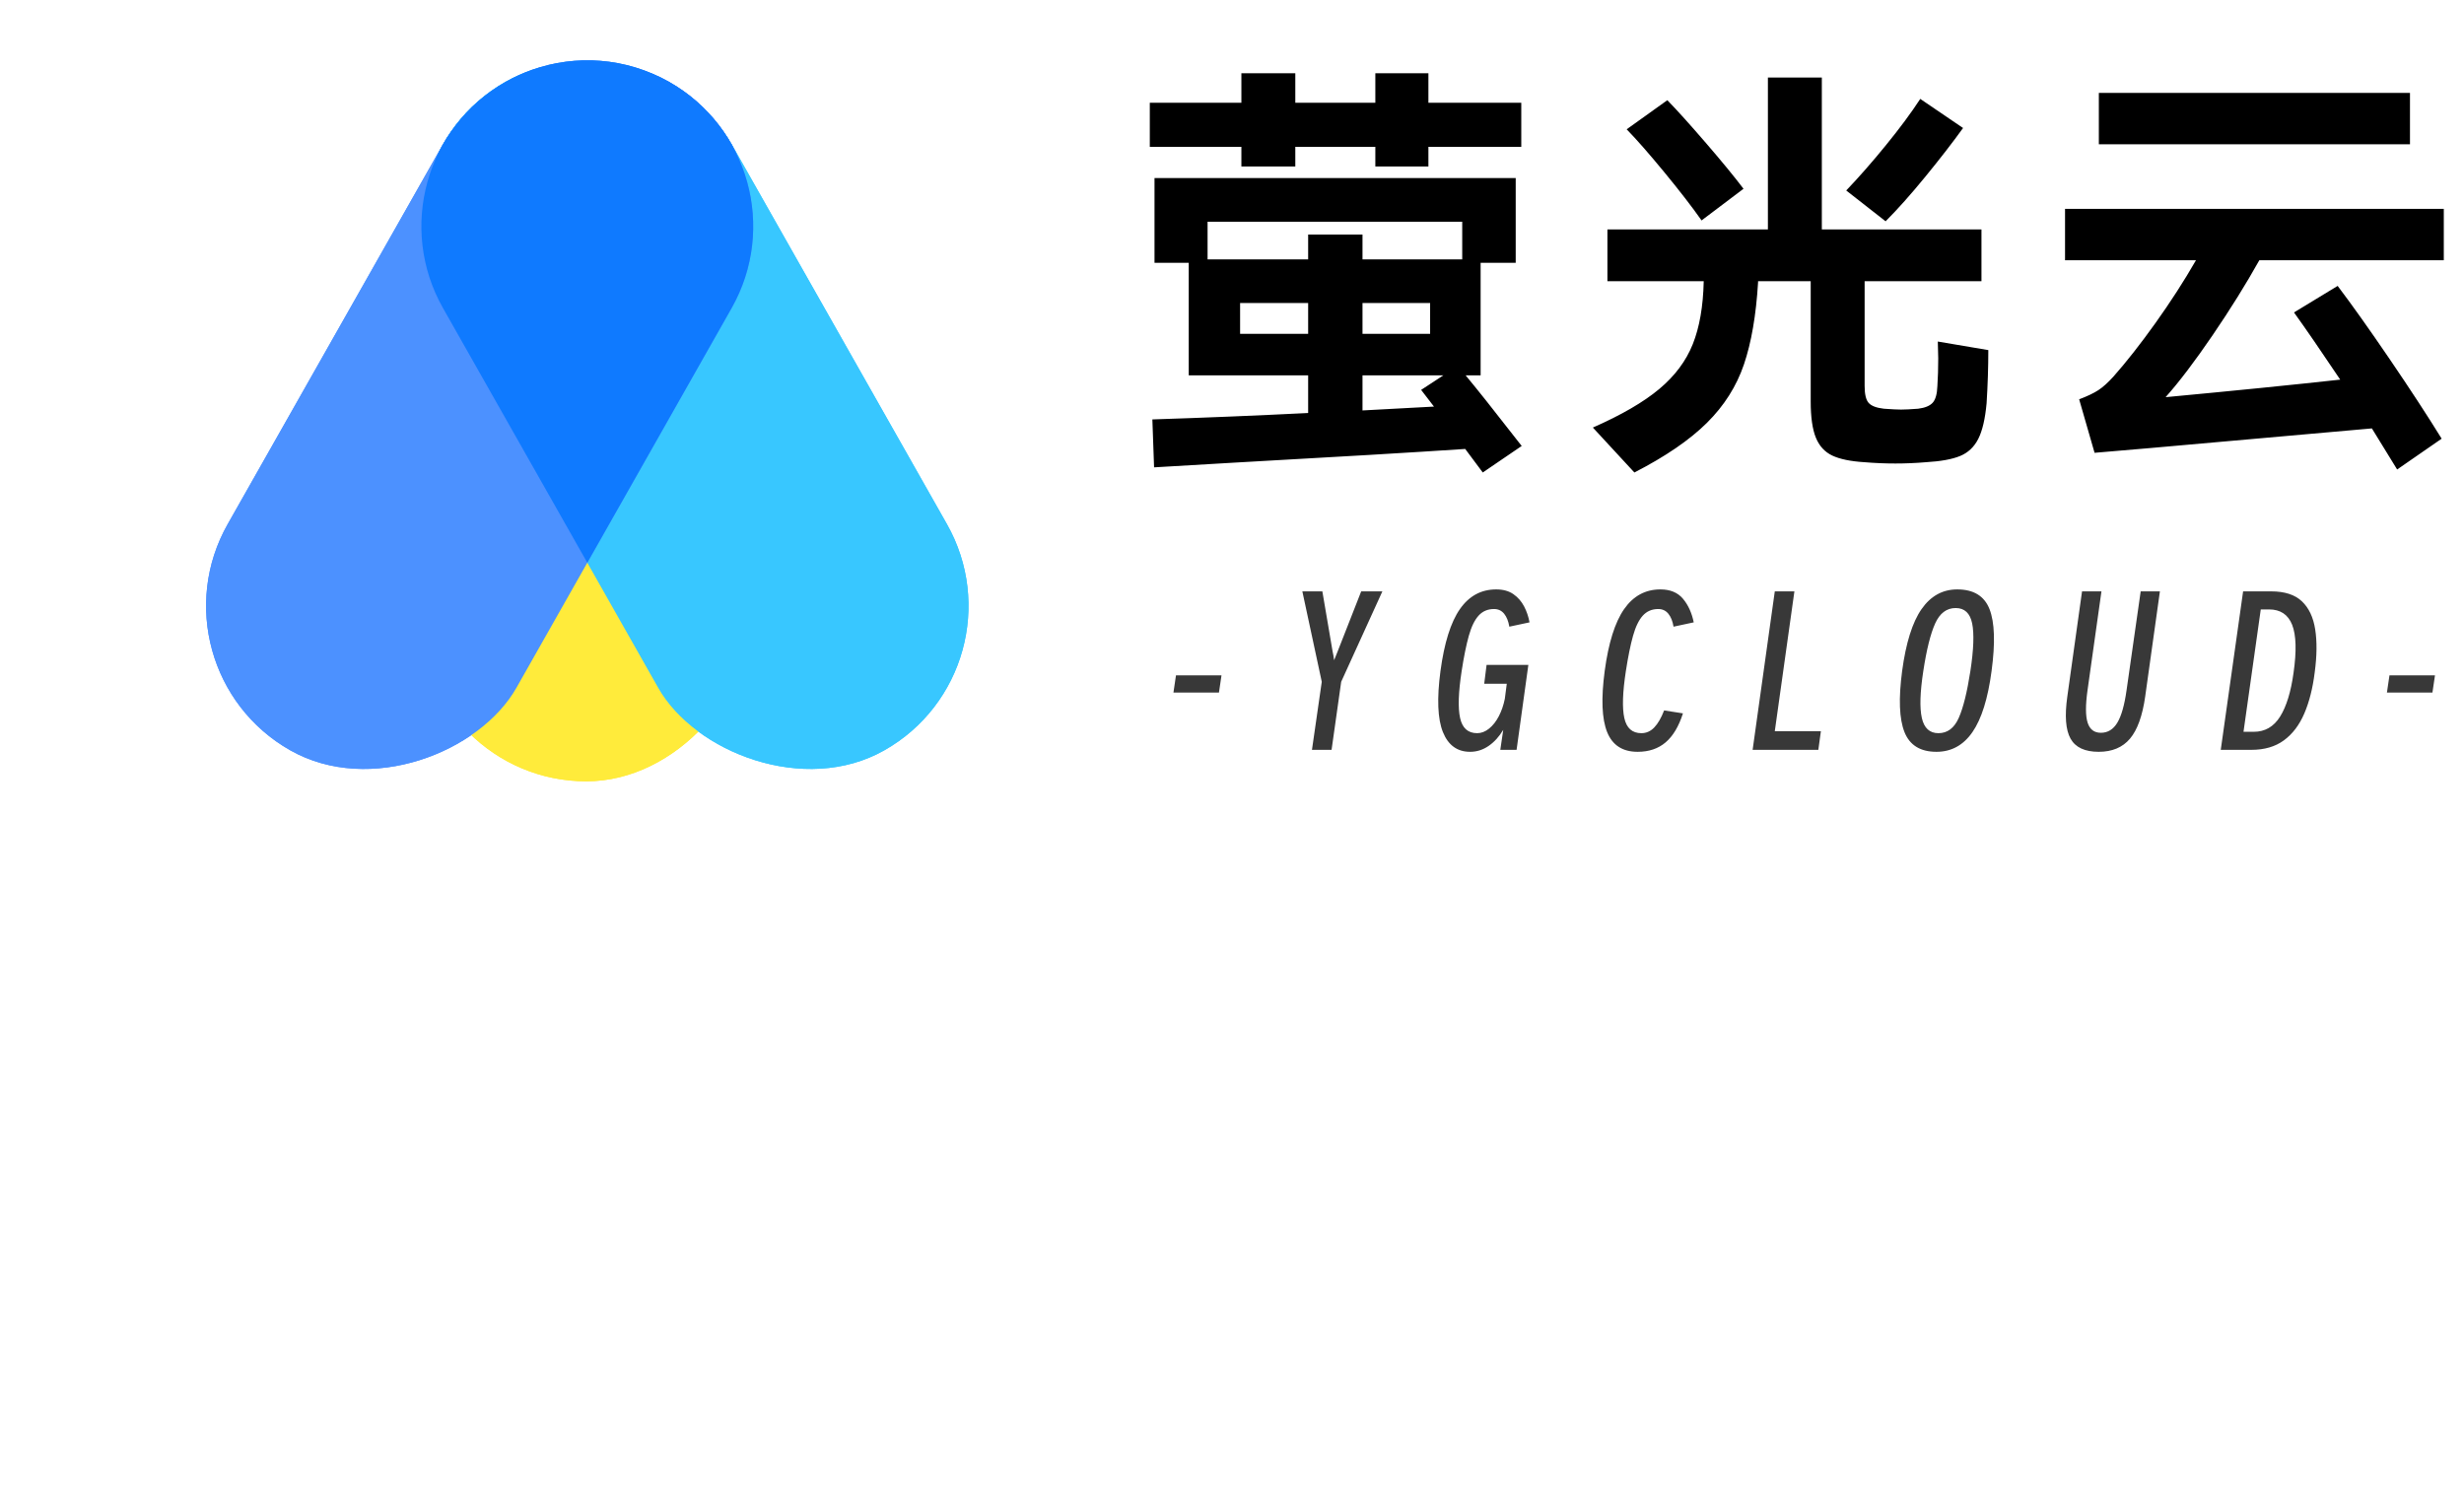
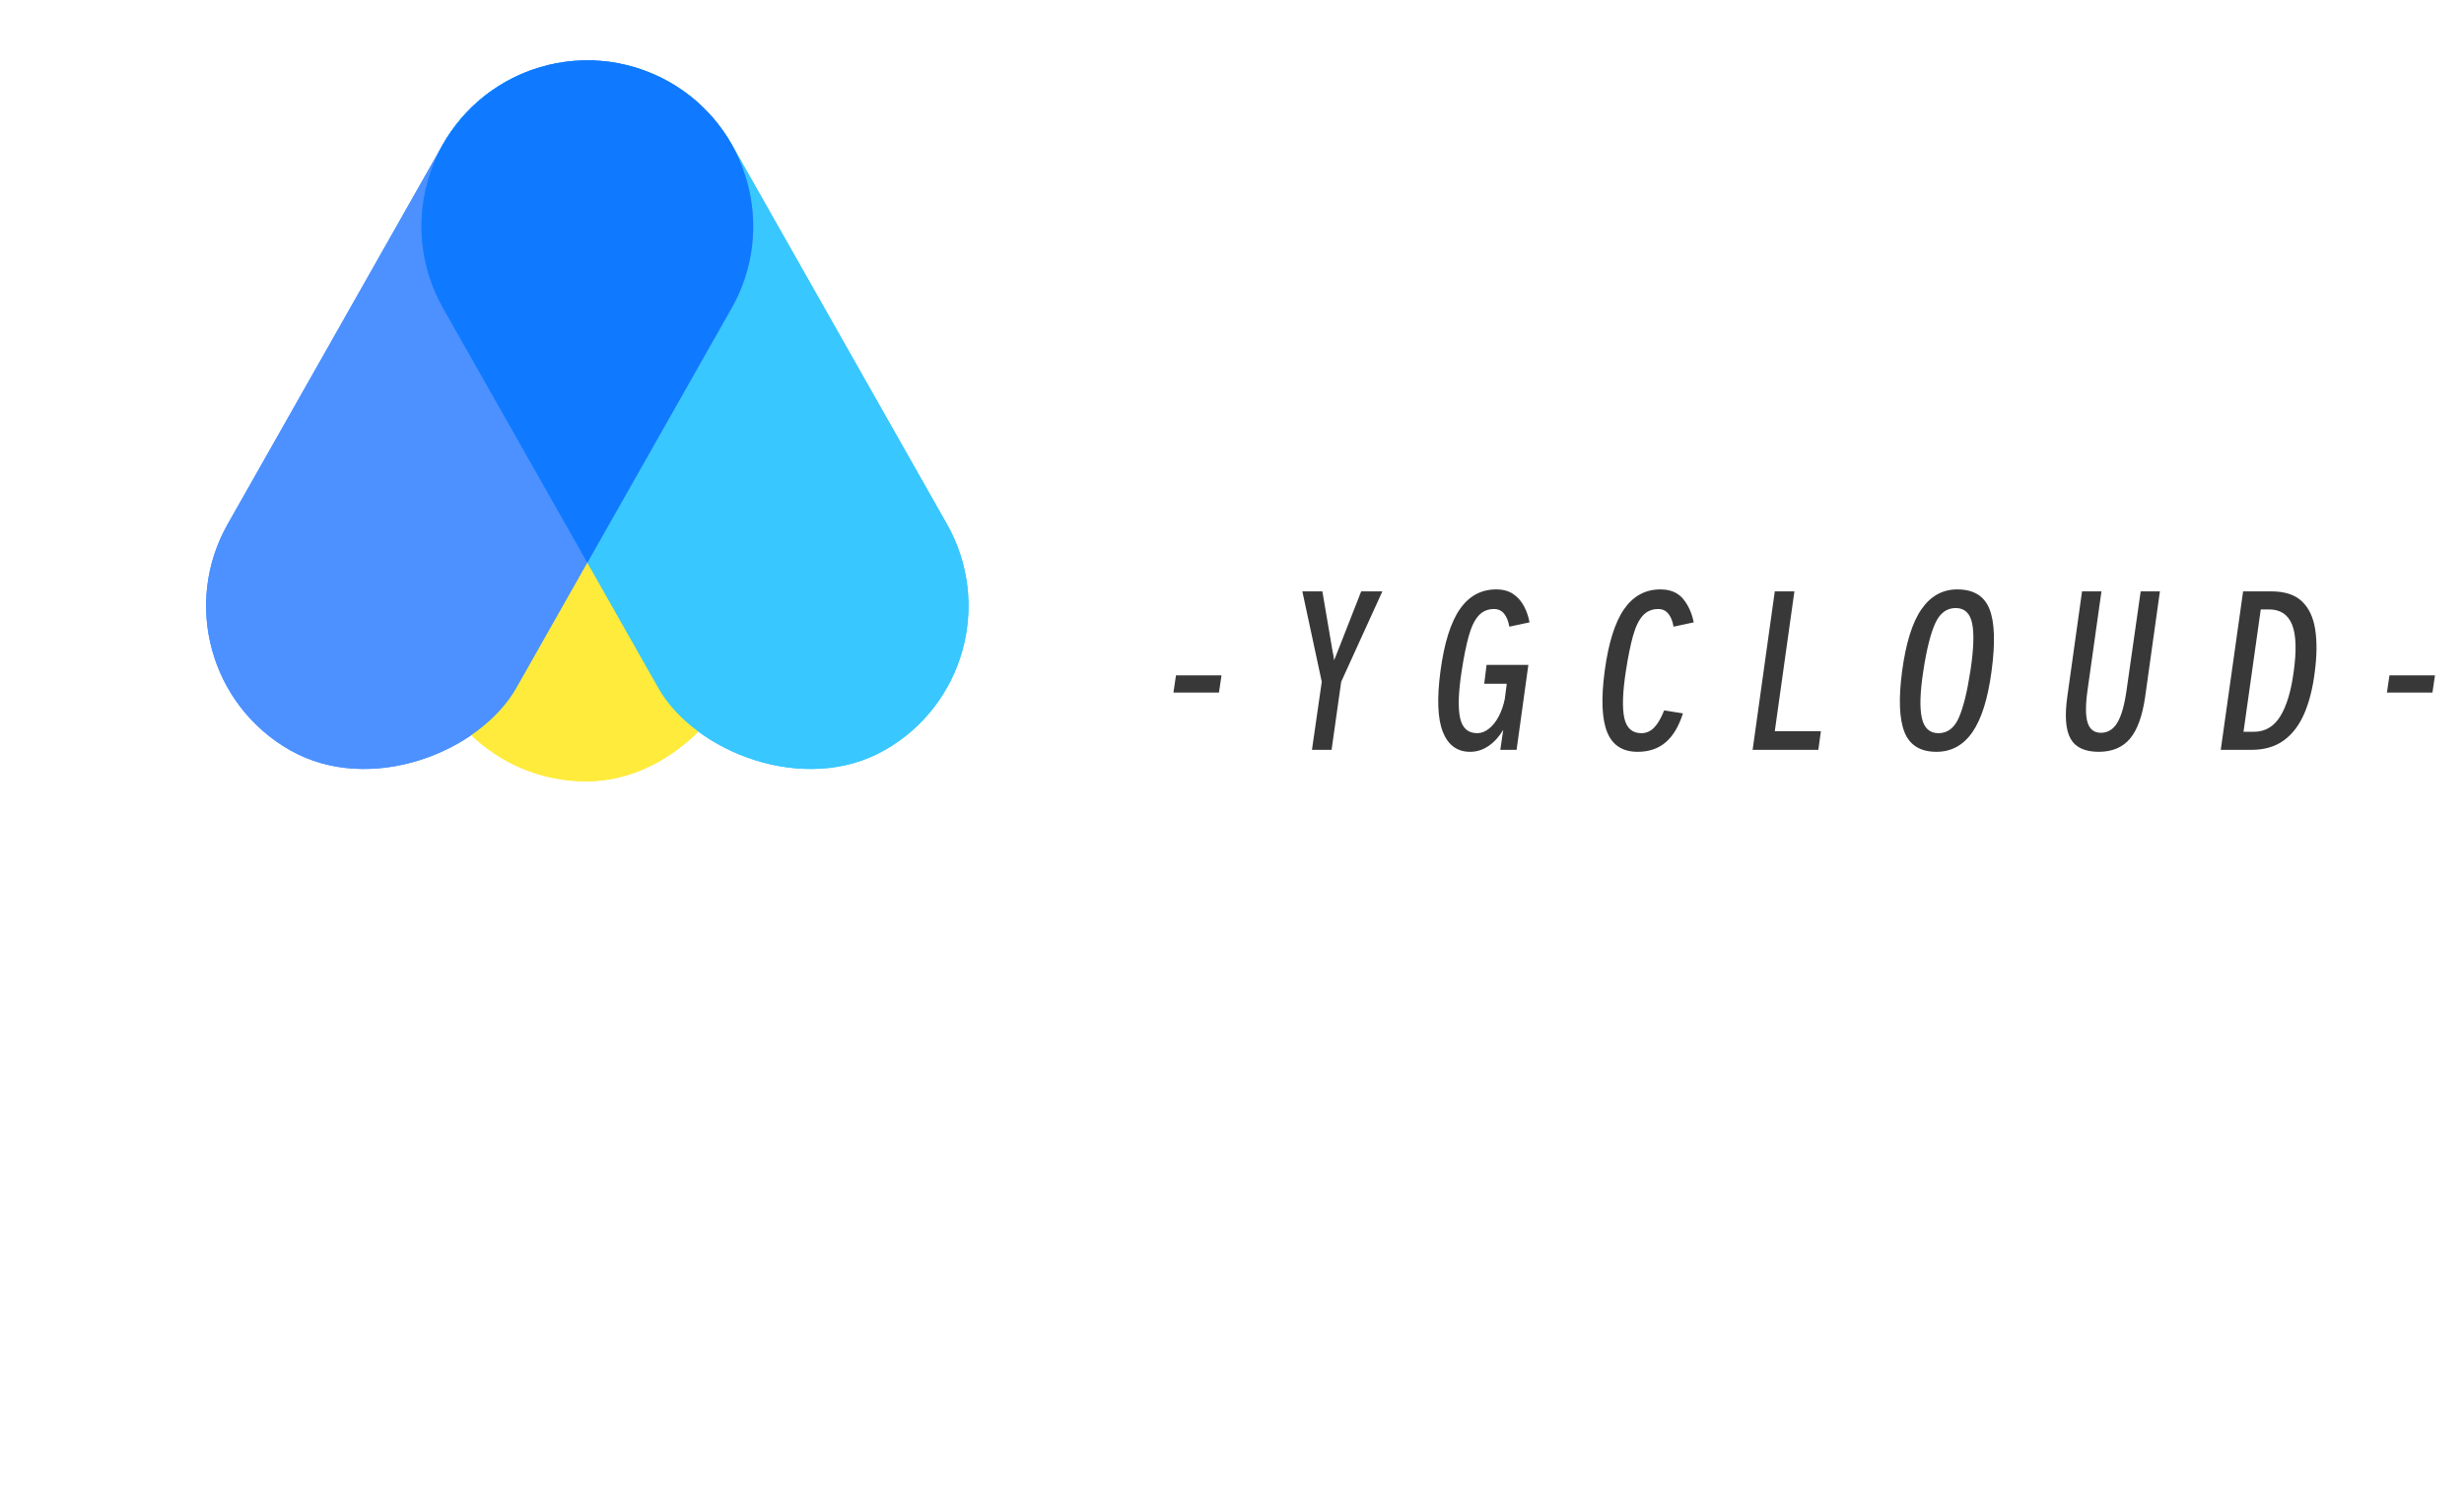
<svg xmlns="http://www.w3.org/2000/svg" width="942.802" height="573.019" viewBox="0 0 942.802 573.019" fill="none">
  <rect transform="matrix(1, 0, 0, -1, 160.806, 298.986)" x="0" y="0" width="127" height="199" rx="63.5" fill="#FFEB3B">
</rect>
  <rect x="138.193" y="62.638" width="127" height="293.999" transform="rotate(-29.539 138.193 62.638)" rx="63.5" fill="#38C7FF">
</rect>
  <rect transform="matrix(-0.87, -0.493, -0.493, 0.87, 311.243, 62.645)" x="0" y="0" width="127" height="293.999" rx="63.5" fill="#4C91FF">
</rect>
  <path d="M224.72 215.331L279.938 117.889C297.227 87.379 286.509 48.629 255.998 31.34C239.367 21.916 220.288 20.813 203.57 26.702C200.122 27.926 196.732 29.466 193.437 31.332C162.927 48.622 152.209 87.371 169.498 117.882L224.72 215.331Z" fill-rule="evenodd" fill="#0F7AFF">
</path>
  <rect transform="matrix(1, 0, 0, -1, 160.806, 298.986)" x="0" y="0" width="127" height="199" rx="63.5" fill="#FFEB3B">
</rect>
  <rect x="138.193" y="62.638" width="127" height="293.999" transform="rotate(-29.539 138.193 62.638)" rx="63.5" fill="#38C7FF">
</rect>
  <rect transform="matrix(-0.87, -0.493, -0.493, 0.87, 311.243, 62.645)" x="0" y="0" width="127" height="293.999" rx="63.5" fill="#4C91FF">
</rect>
  <path d="M224.72 215.331L279.938 117.889C297.227 87.379 286.509 48.629 255.998 31.34C239.367 21.916 220.288 20.813 203.57 26.702C200.122 27.926 196.732 29.466 193.437 31.332C162.927 48.622 152.209 87.371 169.498 117.882L224.72 215.331Z" fill-rule="evenodd" fill="#0F7AFF">
</path>
  <g>
    <path fill="#383838" d="M449.97 258.418L467.383 258.418L466.407 265.022L448.994 265.022L449.97 258.418ZM509.501 286.938L501.996 286.938L505.749 260.895L498.318 226.295L505.974 226.295L509.877 249.186Q510.027 249.787 510.177 250.687Q510.327 251.588 510.477 252.639Q511.078 251.063 511.828 249.261L520.835 226.295L528.94 226.295L513.179 260.895L509.501 286.938ZM559.276 256.767Q557.399 268.925 558.675 274.742Q559.951 280.558 565.205 280.558Q567.607 280.558 569.783 278.795Q571.96 277.031 573.498 274.066Q575.037 271.102 575.788 267.424L576.538 261.645L567.907 261.645L568.808 254.44L584.794 254.44L580.291 286.938L574.061 286.938L575.187 279.283Q572.86 283.185 569.596 285.437Q566.331 287.689 562.503 287.689Q555.148 287.689 552.108 280.146Q549.068 272.603 551.17 256.767Q553.346 240.63 558.6 233.087Q563.854 225.545 572.485 225.545Q576.463 225.545 579.052 227.346Q581.642 229.147 583.143 231.999Q584.644 234.851 585.244 238.153L577.514 239.805Q576.988 236.652 575.525 234.851Q574.061 233.05 571.66 233.05Q568.057 233.05 565.768 235.564Q563.479 238.078 562.015 243.295Q560.552 248.511 559.276 256.767ZM643.95 272.978Q641.548 280.483 637.308 284.086Q633.067 287.689 626.613 287.689Q617.981 287.689 614.942 280.146Q611.902 272.603 614.004 256.767Q616.18 240.63 621.434 233.087Q626.688 225.545 635.319 225.545Q640.948 225.545 643.95 229.11Q646.952 232.675 648.078 238.153L640.348 239.805Q639.822 236.652 638.359 234.851Q636.895 233.05 634.493 233.05Q630.891 233.05 628.602 235.564Q626.312 238.078 624.849 243.295Q623.385 248.511 622.109 256.767Q620.233 268.925 621.509 274.742Q622.785 280.558 628.039 280.558Q630.891 280.558 632.992 278.344Q635.094 276.13 636.745 271.852L643.95 272.978ZM696.727 279.808L695.751 286.938L670.608 286.938L679.089 226.295L686.594 226.295L679.089 279.808L696.727 279.808ZM740.947 287.689Q731.715 287.689 728.713 280.146Q725.711 272.603 727.812 256.767Q729.989 240.63 735.243 233.087Q740.497 225.545 748.903 225.545Q758.284 225.545 761.249 233.087Q764.214 240.63 762.037 256.767Q759.936 272.603 754.719 280.146Q749.503 287.689 740.947 287.689ZM741.698 280.558Q746.876 280.558 749.466 274.742Q752.055 268.925 753.931 256.767Q755.808 244.458 754.607 238.566Q753.406 232.675 748.302 232.675Q743.124 232.675 740.459 238.566Q737.795 244.458 735.918 256.767Q734.042 268.925 735.355 274.742Q736.669 280.558 741.698 280.558ZM813.688 264.122L819.092 226.295L826.447 226.295L820.818 266.524Q819.242 277.631 815.001 282.66Q810.761 287.689 803.03 287.689Q795.074 287.689 792.26 282.66Q789.445 277.631 791.021 266.524L796.651 226.295L804.081 226.295L798.752 264.122Q797.551 272.678 798.79 276.543Q800.028 280.408 803.856 280.408Q807.834 280.408 810.16 276.543Q812.487 272.678 813.688 264.122ZM861.436 286.938L849.727 286.938L858.283 226.295L869.016 226.295Q876.747 226.295 880.762 230.085Q884.777 233.875 885.866 240.855Q886.954 247.835 885.678 257.292Q884.552 266.373 881.7 273.016Q878.848 279.658 873.895 283.298Q868.941 286.938 861.436 286.938ZM868.19 233.2L865.038 233.2L858.433 280.033L862.336 280.033Q868.791 280.033 872.431 274.216Q876.071 268.4 877.572 257.517Q879.374 244.983 877.047 239.092Q874.72 233.2 868.19 233.2ZM914.287 258.418L931.7 258.418L930.724 265.022L913.312 265.022L914.287 258.418Z">
</path>
  </g>
  <g>
-     <path fill="#000000" d="M495.625 63.72L474.992 63.72L474.992 56.187L439.949 56.187L439.949 39.321L474.992 39.321L474.992 28.022L495.625 28.022L495.625 39.321L526.247 39.321L526.247 28.022L546.553 28.022L546.553 39.321L582.087 39.321L582.087 56.187L546.553 56.187L546.553 63.72L526.247 63.72L526.247 56.187L495.625 56.187L495.625 63.72ZM567.349 180.803L560.635 171.796Q531.16 173.761 472.208 177.036L441.586 178.837L440.931 160.497Q471.226 159.515 500.538 158.041L500.538 143.631L454.85 143.631L454.85 100.564L441.75 100.564L441.75 68.141L579.958 68.141L579.958 100.564L566.531 100.564L566.531 143.631L560.799 143.631Q567.841 152.146 578.648 166.065Q579.795 167.539 580.695 168.685Q581.596 169.831 582.251 170.65L567.349 180.803ZM559.489 99.254L559.489 84.844L462.056 84.844L462.056 99.254L500.538 99.254L500.538 89.756L521.334 89.756L521.334 99.254L559.489 99.254ZM474.501 115.957L474.501 127.747L500.538 127.747L500.538 115.957L474.501 115.957ZM547.208 127.747L547.208 115.957L521.334 115.957L521.334 127.747L547.208 127.747ZM521.334 157.058L548.681 155.585L543.769 149.198L552.284 143.631L521.334 143.631L521.334 157.058ZM760.789 133.969Q760.789 143.794 760.134 154.275Q759.315 163.281 756.94 167.948Q754.566 172.615 749.981 174.498Q745.396 176.381 736.88 176.872Q730.985 177.364 725.254 177.364Q719.359 177.364 713.464 176.872Q705.44 176.381 701.1 174.334Q696.761 172.287 694.796 167.457Q692.831 162.626 692.831 153.62L692.831 107.605L672.689 107.605L672.689 108.097Q671.543 126.928 667.285 139.455Q663.028 151.982 653.12 161.807Q643.213 171.632 625.364 180.803L609.48 163.609Q625.855 156.403 634.862 148.871Q643.868 141.338 647.717 131.677Q651.565 122.015 651.892 107.769L651.892 107.605L615.048 107.605L615.048 87.791L676.455 87.791L676.455 29.659L697.088 29.659L697.088 87.791L758.169 87.791L758.169 107.605L713.464 107.605L713.464 147.725Q713.464 152.473 715.019 154.193Q716.575 155.912 720.833 156.403Q725.418 156.731 727.383 156.731Q729.675 156.731 733.933 156.403Q737.863 155.912 739.501 154.111Q741.138 152.31 741.302 147.725Q741.629 142.812 741.629 137.081L741.466 130.694L760.789 133.969ZM751.127 48.982Q745.232 57.169 736.799 67.486Q728.365 77.802 721.488 84.68L706.422 72.89Q713.627 65.357 721.57 55.614Q729.512 45.871 734.752 37.847L751.127 48.982ZM651.073 84.352Q645.67 76.656 636.909 66.012Q628.148 55.368 622.417 49.473L637.973 38.338Q643.705 44.233 652.875 54.877Q662.045 65.521 667.121 72.235L651.073 84.352ZM803.083 35.554L922.132 35.554L922.132 55.205L803.083 55.205L803.083 35.554ZM864.491 99.581Q856.794 113.337 846.642 128.238Q836.489 143.139 828.629 151.982Q868.748 148.216 895.44 145.268Q884.469 128.893 877.755 119.559L894.458 109.407Q902.645 120.214 914.354 137.408Q926.062 154.602 934.25 167.866L917.219 179.656L907.558 163.936L822.57 171.469L801.446 173.27L795.55 152.801Q800.299 151 802.919 149.28Q805.539 147.561 808.651 144.122Q816.183 135.607 824.78 123.571Q833.378 111.535 840.255 99.581L790.147 99.581L790.147 79.931L935.069 79.931L935.069 99.581L864.491 99.581Z">
- </path>
-   </g>
+     </g>
</svg>